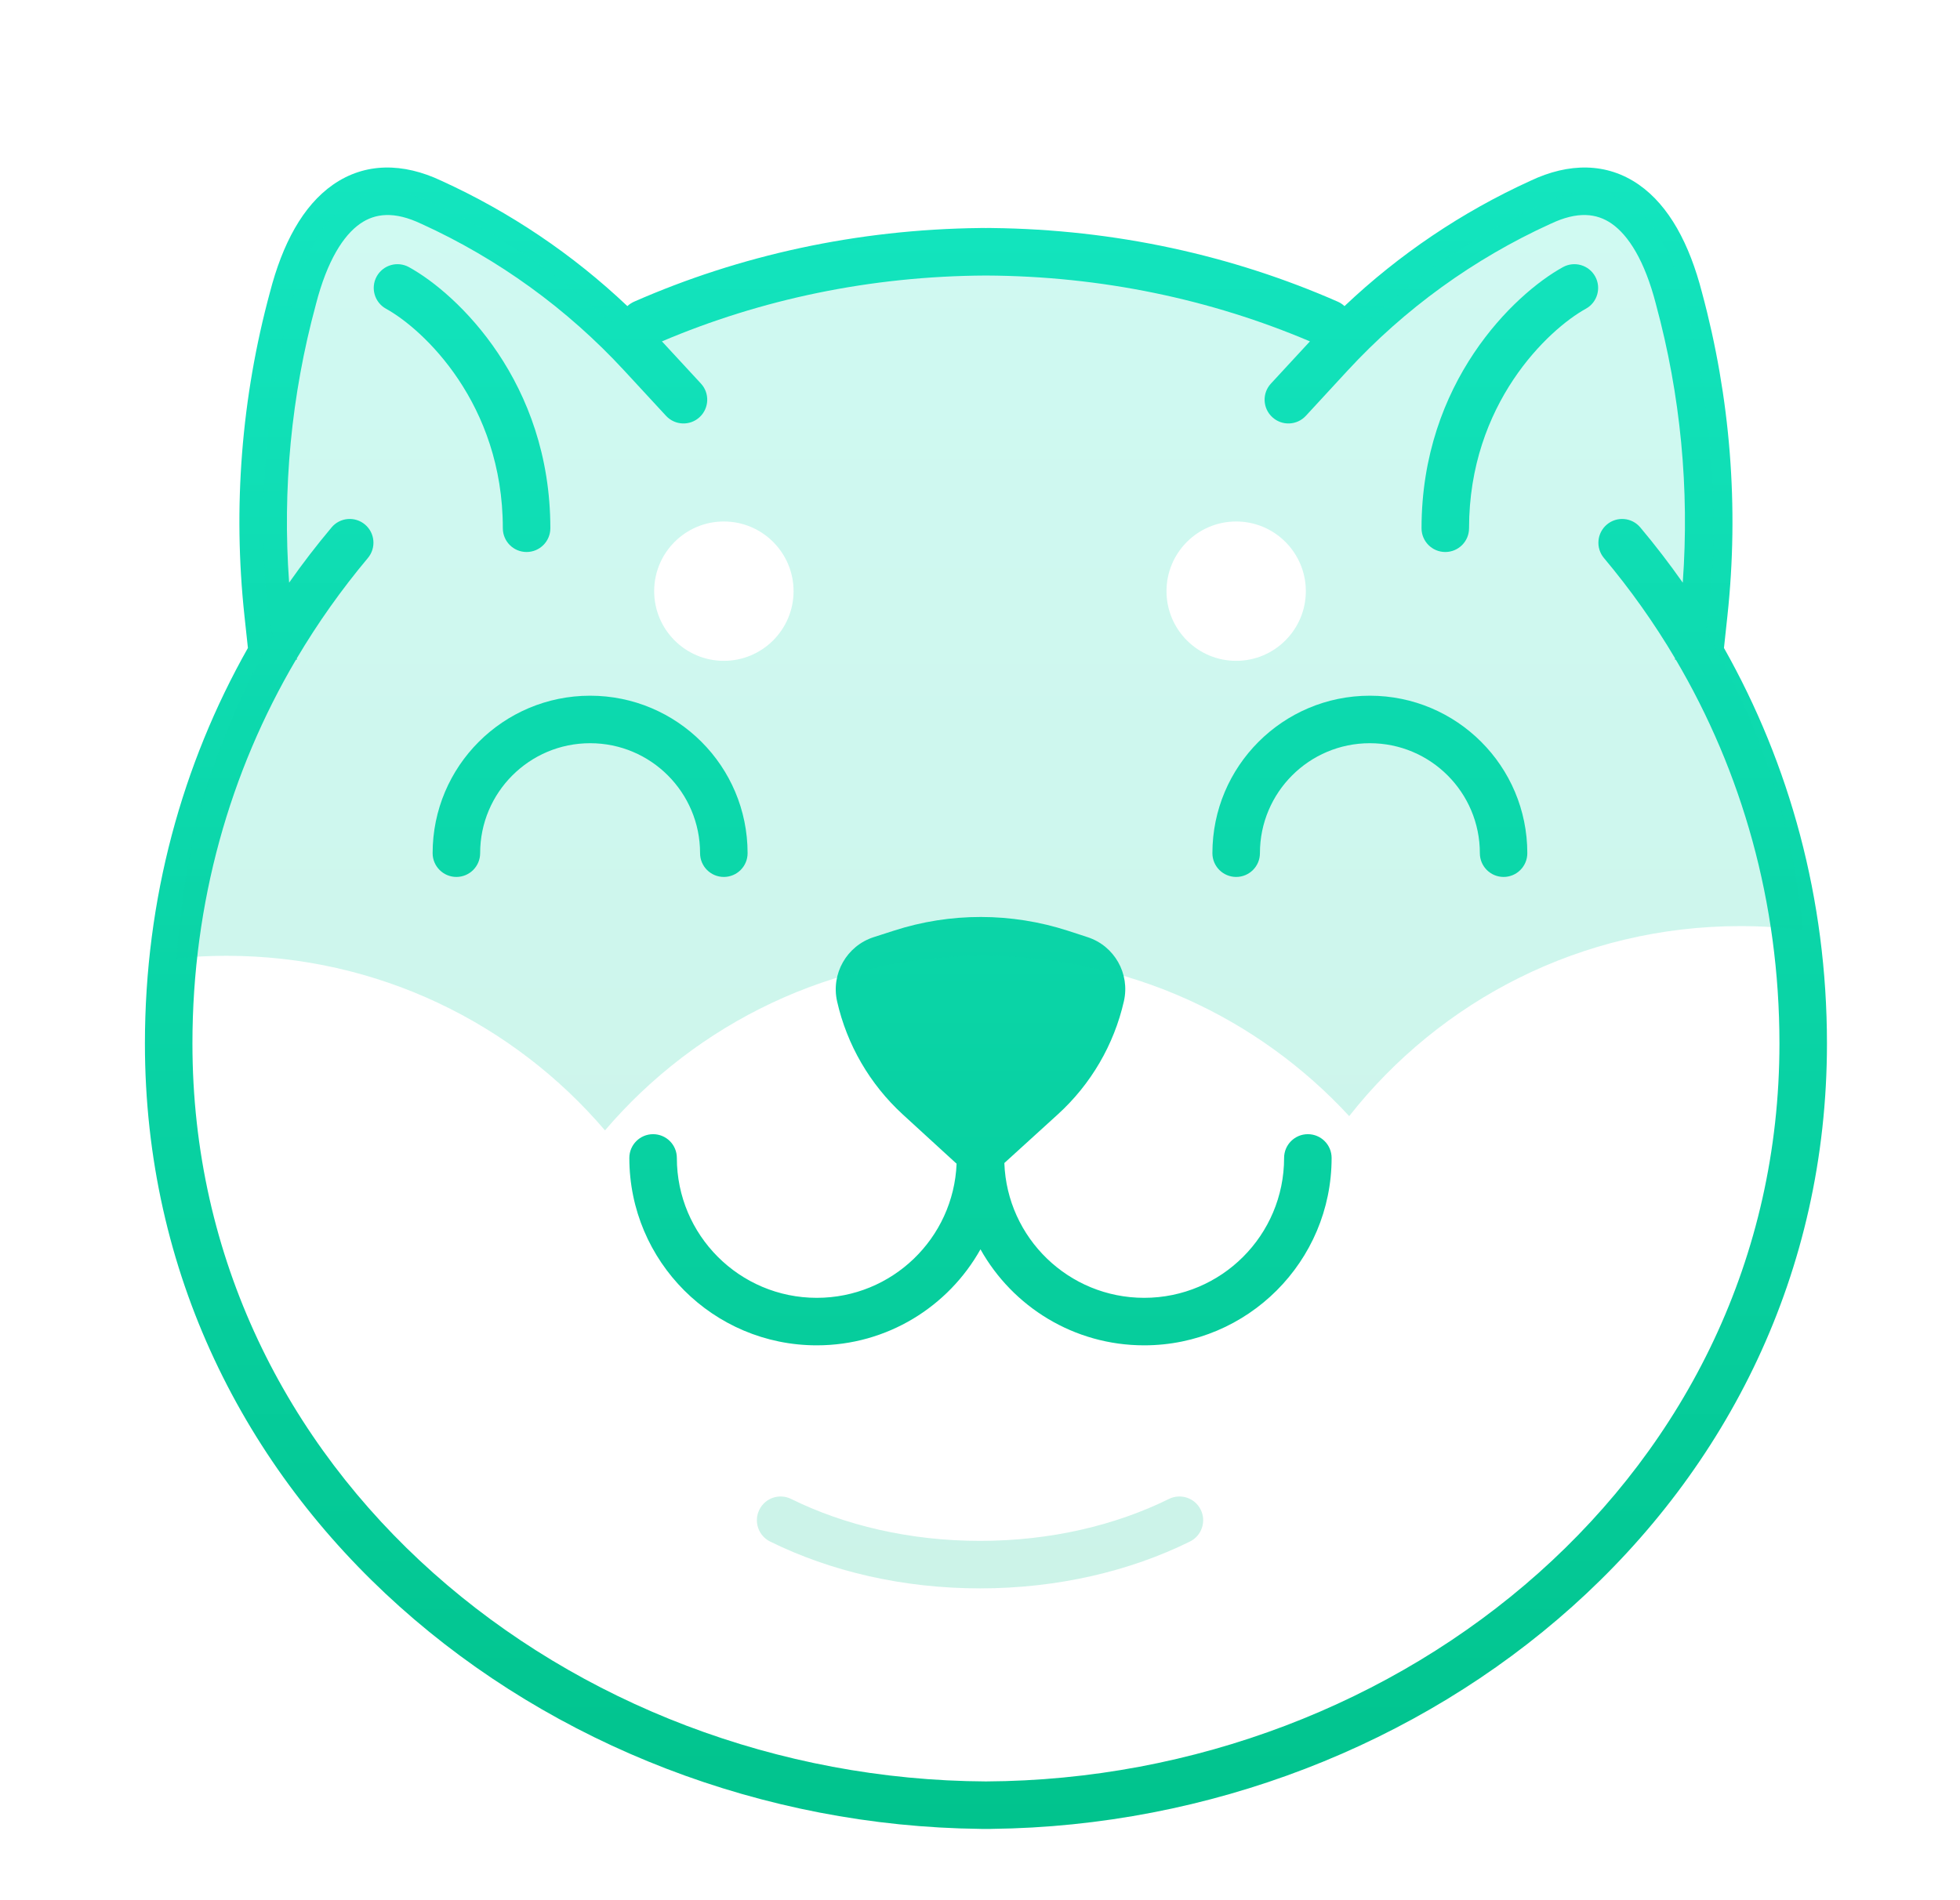
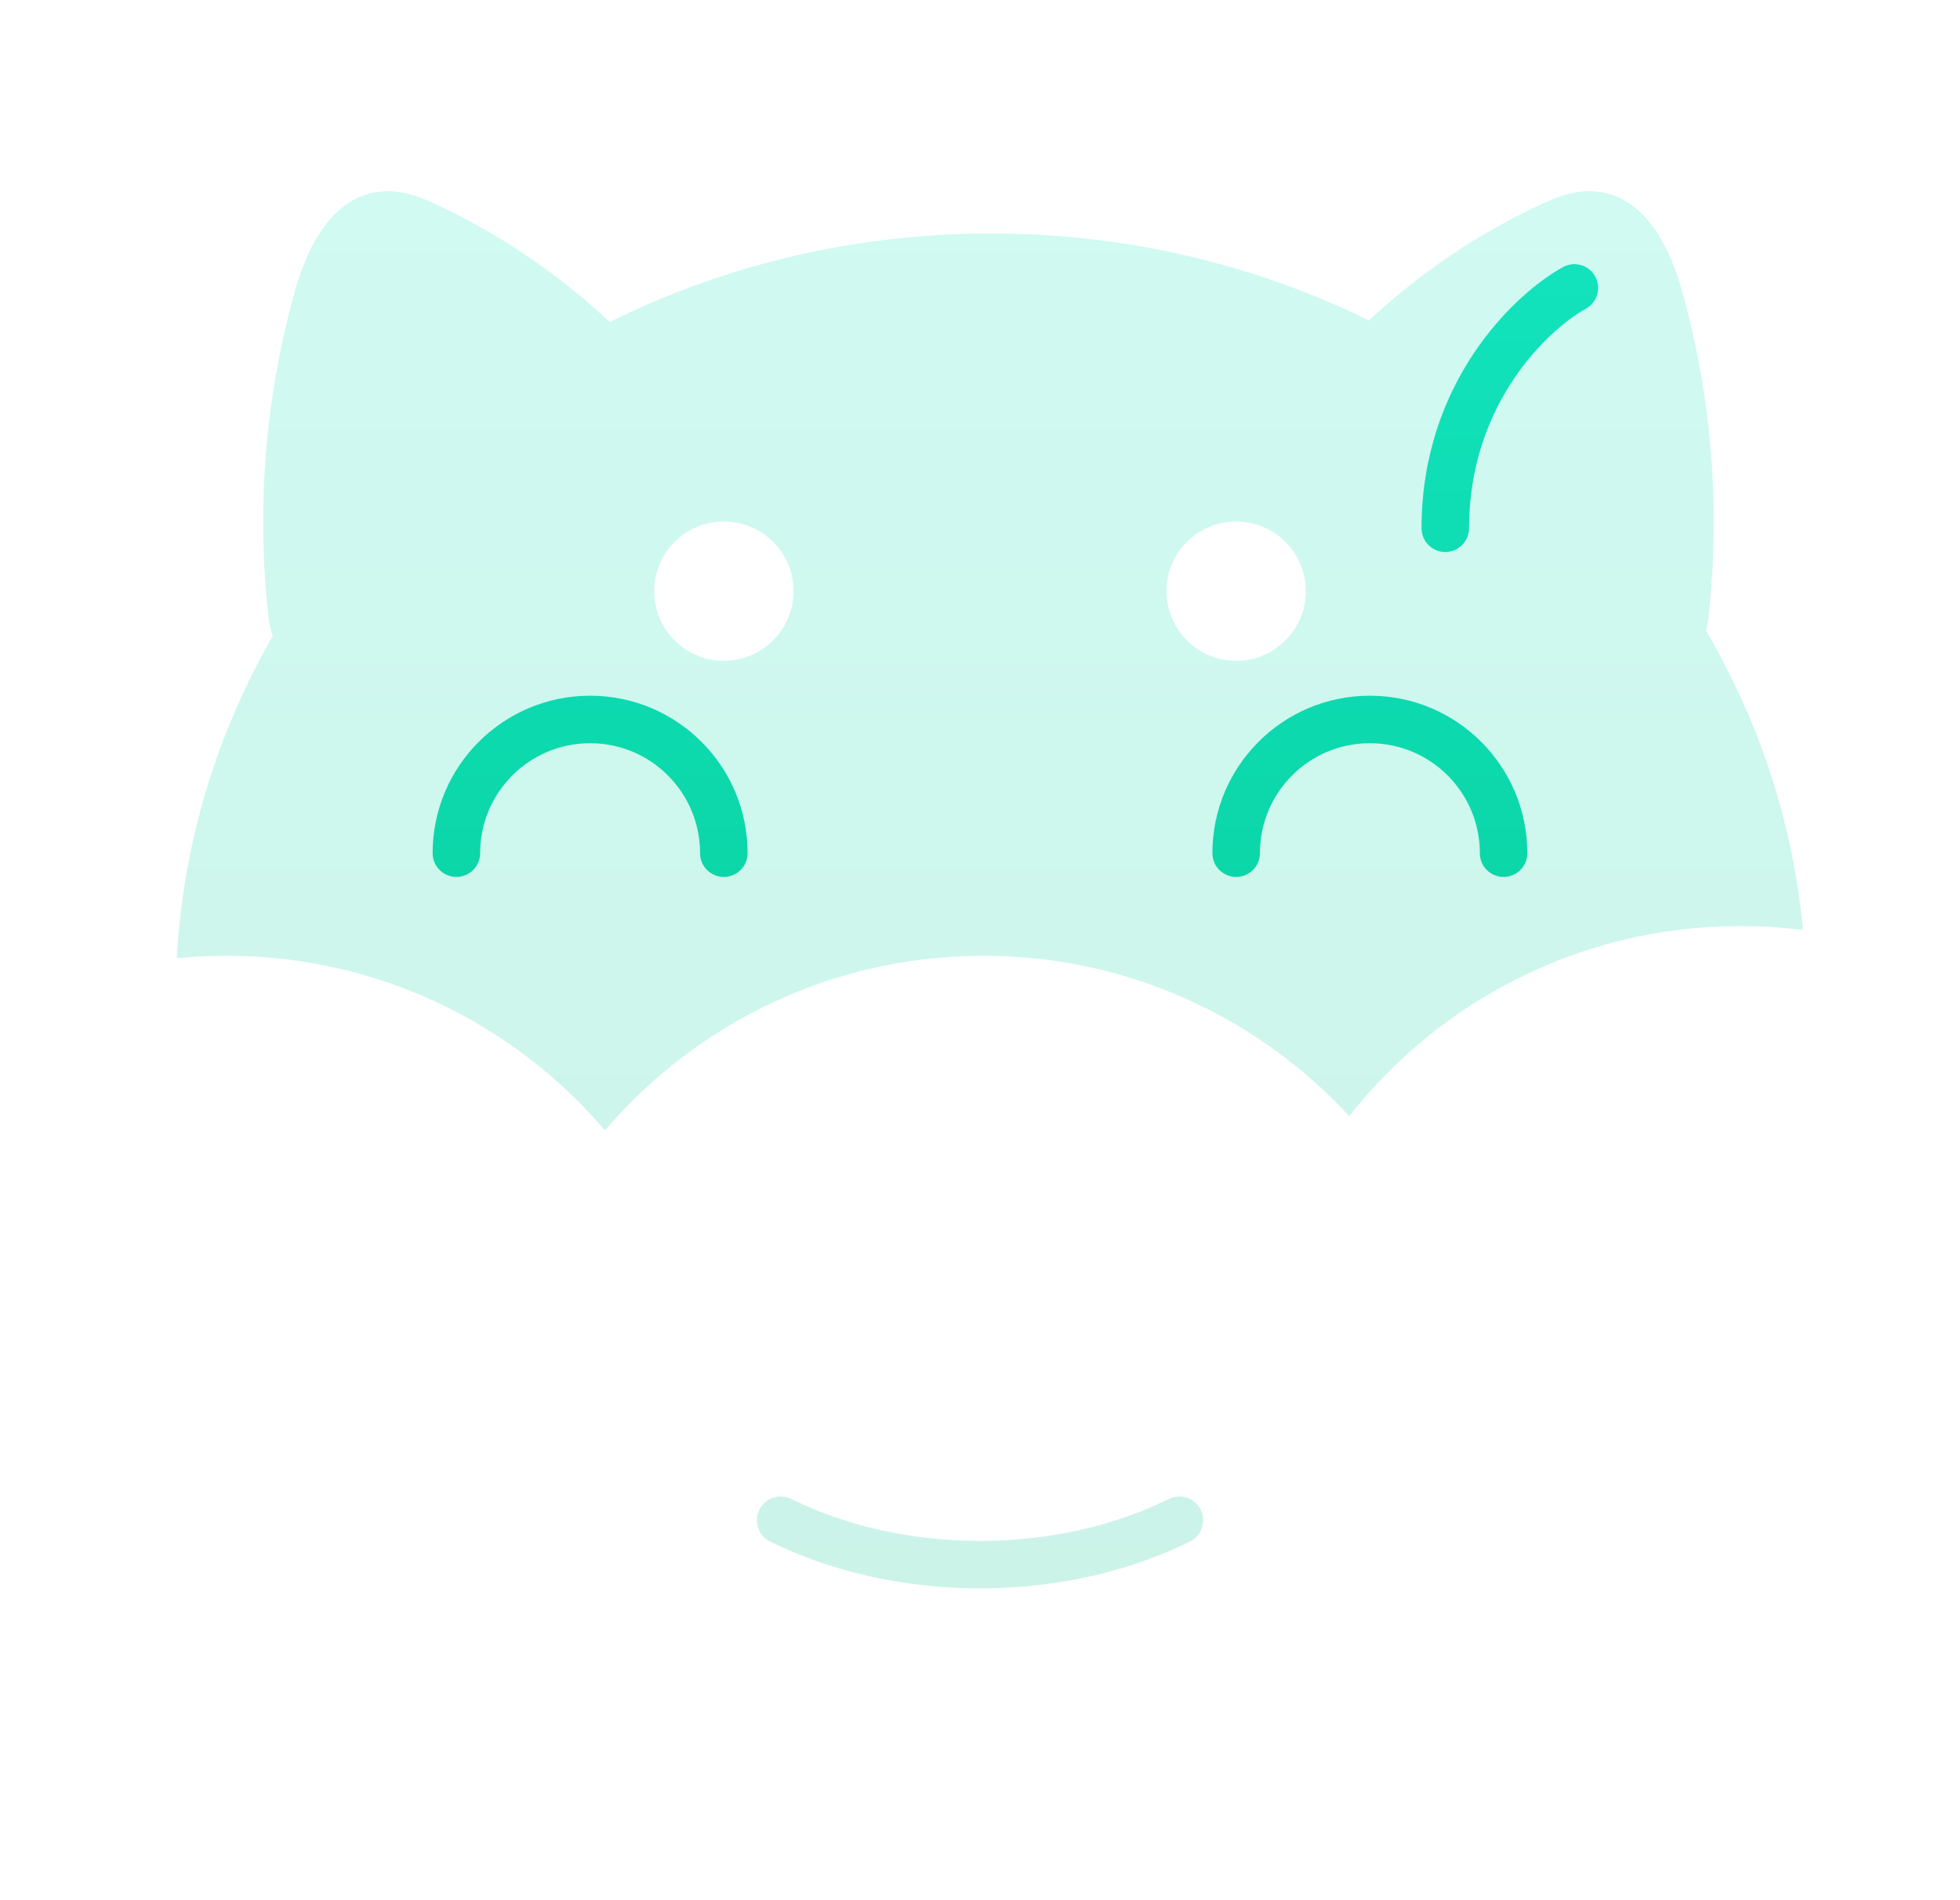
<svg xmlns="http://www.w3.org/2000/svg" width="33" height="32" viewBox="0 0 33 32" fill="none">
  <g id="ðŸš§meme">
    <g id="Vector">
-       <path d="M6.886 4.499C6.692 4.392 6.449 4.462 6.342 4.656C6.236 4.849 6.306 5.093 6.499 5.199C7.128 5.546 8.466 6.796 8.466 8.896C8.466 9.117 8.645 9.296 8.866 9.296C9.086 9.296 9.266 9.117 9.266 8.896C9.266 6.439 7.706 4.951 6.886 4.499Z" fill="url(#paint0_linear_793_118311)" />
      <path d="M8.084 14.368C8.084 13.345 8.913 12.516 9.936 12.516C10.959 12.516 11.787 13.345 11.787 14.368C11.787 14.589 11.966 14.768 12.187 14.768C12.408 14.768 12.587 14.589 12.587 14.368C12.587 12.903 11.4 11.716 9.936 11.716C8.472 11.716 7.284 12.903 7.284 14.368C7.284 14.589 7.464 14.768 7.684 14.768C7.905 14.768 8.084 14.589 8.084 14.368Z" fill="url(#paint1_linear_793_118311)" />
-       <path d="M11.396 19.5C11.396 19.279 11.217 19.1 10.996 19.1C10.775 19.1 10.596 19.279 10.596 19.5C10.596 21.243 12.009 22.656 13.752 22.656C14.936 22.656 15.968 22.004 16.508 21.039C17.048 22.004 18.08 22.656 19.264 22.656C21.007 22.656 22.42 21.243 22.42 19.5C22.42 19.279 22.241 19.1 22.02 19.1C21.799 19.1 21.62 19.279 21.62 19.5C21.62 20.801 20.565 21.856 19.264 21.856C17.992 21.856 16.955 20.848 16.91 19.586C16.914 19.583 16.918 19.579 16.922 19.575L17.811 18.766C18.368 18.259 18.756 17.594 18.923 16.86C19.028 16.396 18.763 15.929 18.311 15.782L17.983 15.675C17.029 15.366 16.003 15.364 15.049 15.673L14.71 15.782C14.256 15.929 13.989 16.398 14.094 16.864C14.26 17.596 14.646 18.259 15.199 18.767L16.079 19.573C16.088 19.581 16.097 19.589 16.106 19.597C16.055 20.853 15.021 21.856 13.752 21.856C12.451 21.856 11.396 20.801 11.396 19.5Z" fill="url(#paint2_linear_793_118311)" />
      <path d="M23.064 12.516C22.041 12.516 21.213 13.345 21.213 14.368C21.213 14.589 21.034 14.768 20.813 14.768C20.592 14.768 20.413 14.589 20.413 14.368C20.413 12.903 21.6 11.716 23.064 11.716C24.528 11.716 25.715 12.903 25.715 14.368C25.715 14.589 25.536 14.768 25.316 14.768C25.095 14.768 24.916 14.589 24.916 14.368C24.916 13.345 24.087 12.516 23.064 12.516Z" fill="url(#paint3_linear_793_118311)" />
      <path d="M26.858 4.656C26.751 4.462 26.508 4.392 26.314 4.499C25.494 4.951 23.934 6.439 23.934 8.896C23.934 9.117 24.113 9.296 24.334 9.296C24.555 9.296 24.734 9.117 24.734 8.896C24.734 6.796 26.072 5.546 26.701 5.199C26.894 5.093 26.964 4.849 26.858 4.656Z" fill="url(#paint4_linear_793_118311)" />
-       <path fill-rule="evenodd" clip-rule="evenodd" d="M7.431 3.044C8.586 3.57 9.644 4.284 10.563 5.155C10.595 5.125 10.634 5.099 10.677 5.08C12.45 4.301 14.422 3.863 16.503 3.84C16.512 3.84 16.521 3.839 16.53 3.839L16.6 3.84L16.67 3.839C16.679 3.839 16.688 3.84 16.697 3.84C18.778 3.863 20.75 4.301 22.523 5.08C22.566 5.099 22.605 5.125 22.637 5.155C23.556 4.284 24.614 3.57 25.769 3.044C26.413 2.739 27.053 2.734 27.593 3.11C28.103 3.466 28.445 4.109 28.655 4.922C29.135 6.697 29.281 8.545 29.084 10.373L29.026 10.912C30.132 12.871 30.76 15.136 30.76 17.574C30.76 25.309 24.009 30.717 16.697 30.799C16.688 30.799 16.679 30.8 16.67 30.8L16.6 30.8L16.53 30.8C16.521 30.8 16.512 30.799 16.502 30.799C9.191 30.717 2.44 25.309 2.44 17.574C2.44 15.136 3.067 12.871 4.174 10.912L4.116 10.373C3.919 8.545 4.064 6.697 4.545 4.922C4.755 4.109 5.097 3.466 5.607 3.11C6.147 2.734 6.787 2.739 7.431 3.044ZM11.145 5.749C12.806 5.043 14.651 4.649 16.6 4.64C18.549 4.649 20.393 5.043 22.055 5.749L21.398 6.46C21.248 6.622 21.258 6.875 21.421 7.025C21.583 7.175 21.836 7.165 21.986 7.003L22.687 6.243C23.65 5.2 24.812 4.359 26.104 3.77L26.11 3.768C26.561 3.553 26.885 3.592 27.136 3.767C27.417 3.963 27.691 4.387 27.881 5.124L27.882 5.129C28.296 6.654 28.447 8.238 28.332 9.812C28.107 9.492 27.869 9.182 27.618 8.883C27.476 8.713 27.224 8.691 27.055 8.833C26.886 8.975 26.863 9.227 27.005 9.397C27.449 9.926 27.85 10.49 28.203 11.087L28.2 11.108L28.216 11.11C29.327 12.995 29.96 15.195 29.96 17.574C29.96 24.814 23.6 29.965 16.6 30C9.6 29.965 3.24 24.814 3.24 17.574C3.24 15.195 3.873 12.995 4.983 11.11L5 11.108L4.997 11.087C5.35 10.49 5.751 9.926 6.194 9.397C6.336 9.227 6.314 8.975 6.145 8.833C5.976 8.691 5.723 8.713 5.582 8.883C5.331 9.182 5.092 9.492 4.868 9.812C4.753 8.238 4.904 6.654 5.318 5.129L5.319 5.124C5.509 4.387 5.783 3.963 6.064 3.767C6.315 3.592 6.639 3.553 7.09 3.768L7.096 3.77C8.388 4.359 9.55 5.2 10.512 6.243L11.214 7.003C11.364 7.165 11.617 7.175 11.779 7.025C11.941 6.875 11.951 6.622 11.802 6.46L11.145 5.749Z" fill="url(#paint5_linear_793_118311)" />
    </g>
    <g id="Vector_2" opacity="0.2">
      <path fill-rule="evenodd" clip-rule="evenodd" d="M4.932 5.024C5.331 3.474 6.166 2.885 7.262 3.407C8.369 3.911 9.383 4.593 10.265 5.424C12.181 4.472 14.365 3.932 16.684 3.932C18.981 3.932 21.147 4.461 23.049 5.397C23.925 4.578 24.929 3.905 26.023 3.407C27.12 2.885 27.954 3.474 28.354 5.024C28.822 6.752 28.963 8.551 28.772 10.331L28.764 10.405C28.756 10.477 28.742 10.548 28.722 10.617C29.613 12.138 30.186 13.846 30.357 15.662C30.011 15.618 29.658 15.596 29.3 15.596C26.628 15.596 24.249 16.847 22.716 18.796C21.186 17.136 18.993 16.096 16.557 16.096C14.006 16.096 11.722 17.237 10.186 19.036C8.65 17.237 6.366 16.096 3.815 16.096C3.532 16.096 3.252 16.11 2.976 16.137C3.084 14.18 3.657 12.338 4.594 10.707C4.558 10.611 4.533 10.51 4.522 10.405L4.514 10.331C4.322 8.551 4.464 6.752 4.932 5.024ZM12.187 11.129C12.835 11.129 13.361 10.603 13.361 9.955C13.361 9.308 12.835 8.782 12.187 8.782C11.54 8.782 11.014 9.308 11.014 9.955C11.014 10.603 11.54 11.129 12.187 11.129ZM21.986 9.955C21.986 10.603 21.46 11.129 20.813 11.129C20.165 11.129 19.64 10.603 19.64 9.955C19.64 9.308 20.165 8.782 20.813 8.782C21.46 8.782 21.986 9.308 21.986 9.955Z" fill="url(#paint6_linear_793_118311)" />
      <path d="M13.32 25.243C13.122 25.145 12.883 25.226 12.785 25.424C12.687 25.622 12.768 25.862 12.966 25.96C13.978 26.46 15.196 26.749 16.501 26.749C17.805 26.749 19.023 26.46 20.035 25.96C20.233 25.862 20.314 25.622 20.216 25.424C20.119 25.226 19.879 25.145 19.681 25.243C18.785 25.685 17.69 25.949 16.501 25.949C15.312 25.949 14.216 25.685 13.32 25.243Z" fill="url(#paint7_linear_793_118311)" />
    </g>
  </g>
  <defs>
    <linearGradient id="paint0_linear_793_118311" x1="2.44" y1="2.821" x2="2.44" y2="30.8" gradientUnits="userSpaceOnUse">
      <stop stop-color="#13E5BF" />
      <stop offset="1" stop-color="#01C38D" />
    </linearGradient>
    <linearGradient id="paint1_linear_793_118311" x1="2.44" y1="2.821" x2="2.44" y2="30.8" gradientUnits="userSpaceOnUse">
      <stop stop-color="#13E5BF" />
      <stop offset="1" stop-color="#01C38D" />
    </linearGradient>
    <linearGradient id="paint2_linear_793_118311" x1="2.44" y1="2.821" x2="2.44" y2="30.8" gradientUnits="userSpaceOnUse">
      <stop stop-color="#13E5BF" />
      <stop offset="1" stop-color="#01C38D" />
    </linearGradient>
    <linearGradient id="paint3_linear_793_118311" x1="2.44" y1="2.821" x2="2.44" y2="30.8" gradientUnits="userSpaceOnUse">
      <stop stop-color="#13E5BF" />
      <stop offset="1" stop-color="#01C38D" />
    </linearGradient>
    <linearGradient id="paint4_linear_793_118311" x1="2.44" y1="2.821" x2="2.44" y2="30.8" gradientUnits="userSpaceOnUse">
      <stop stop-color="#13E5BF" />
      <stop offset="1" stop-color="#01C38D" />
    </linearGradient>
    <linearGradient id="paint5_linear_793_118311" x1="2.44" y1="2.821" x2="2.44" y2="30.8" gradientUnits="userSpaceOnUse">
      <stop stop-color="#13E5BF" />
      <stop offset="1" stop-color="#01C38D" />
    </linearGradient>
    <linearGradient id="paint6_linear_793_118311" x1="2.976" y1="3.221" x2="2.976" y2="26.749" gradientUnits="userSpaceOnUse">
      <stop stop-color="#13E5BF" />
      <stop offset="1" stop-color="#01C38D" />
    </linearGradient>
    <linearGradient id="paint7_linear_793_118311" x1="2.976" y1="3.221" x2="2.976" y2="26.749" gradientUnits="userSpaceOnUse">
      <stop stop-color="#13E5BF" />
      <stop offset="1" stop-color="#01C38D" />
    </linearGradient>
  </defs>
</svg>